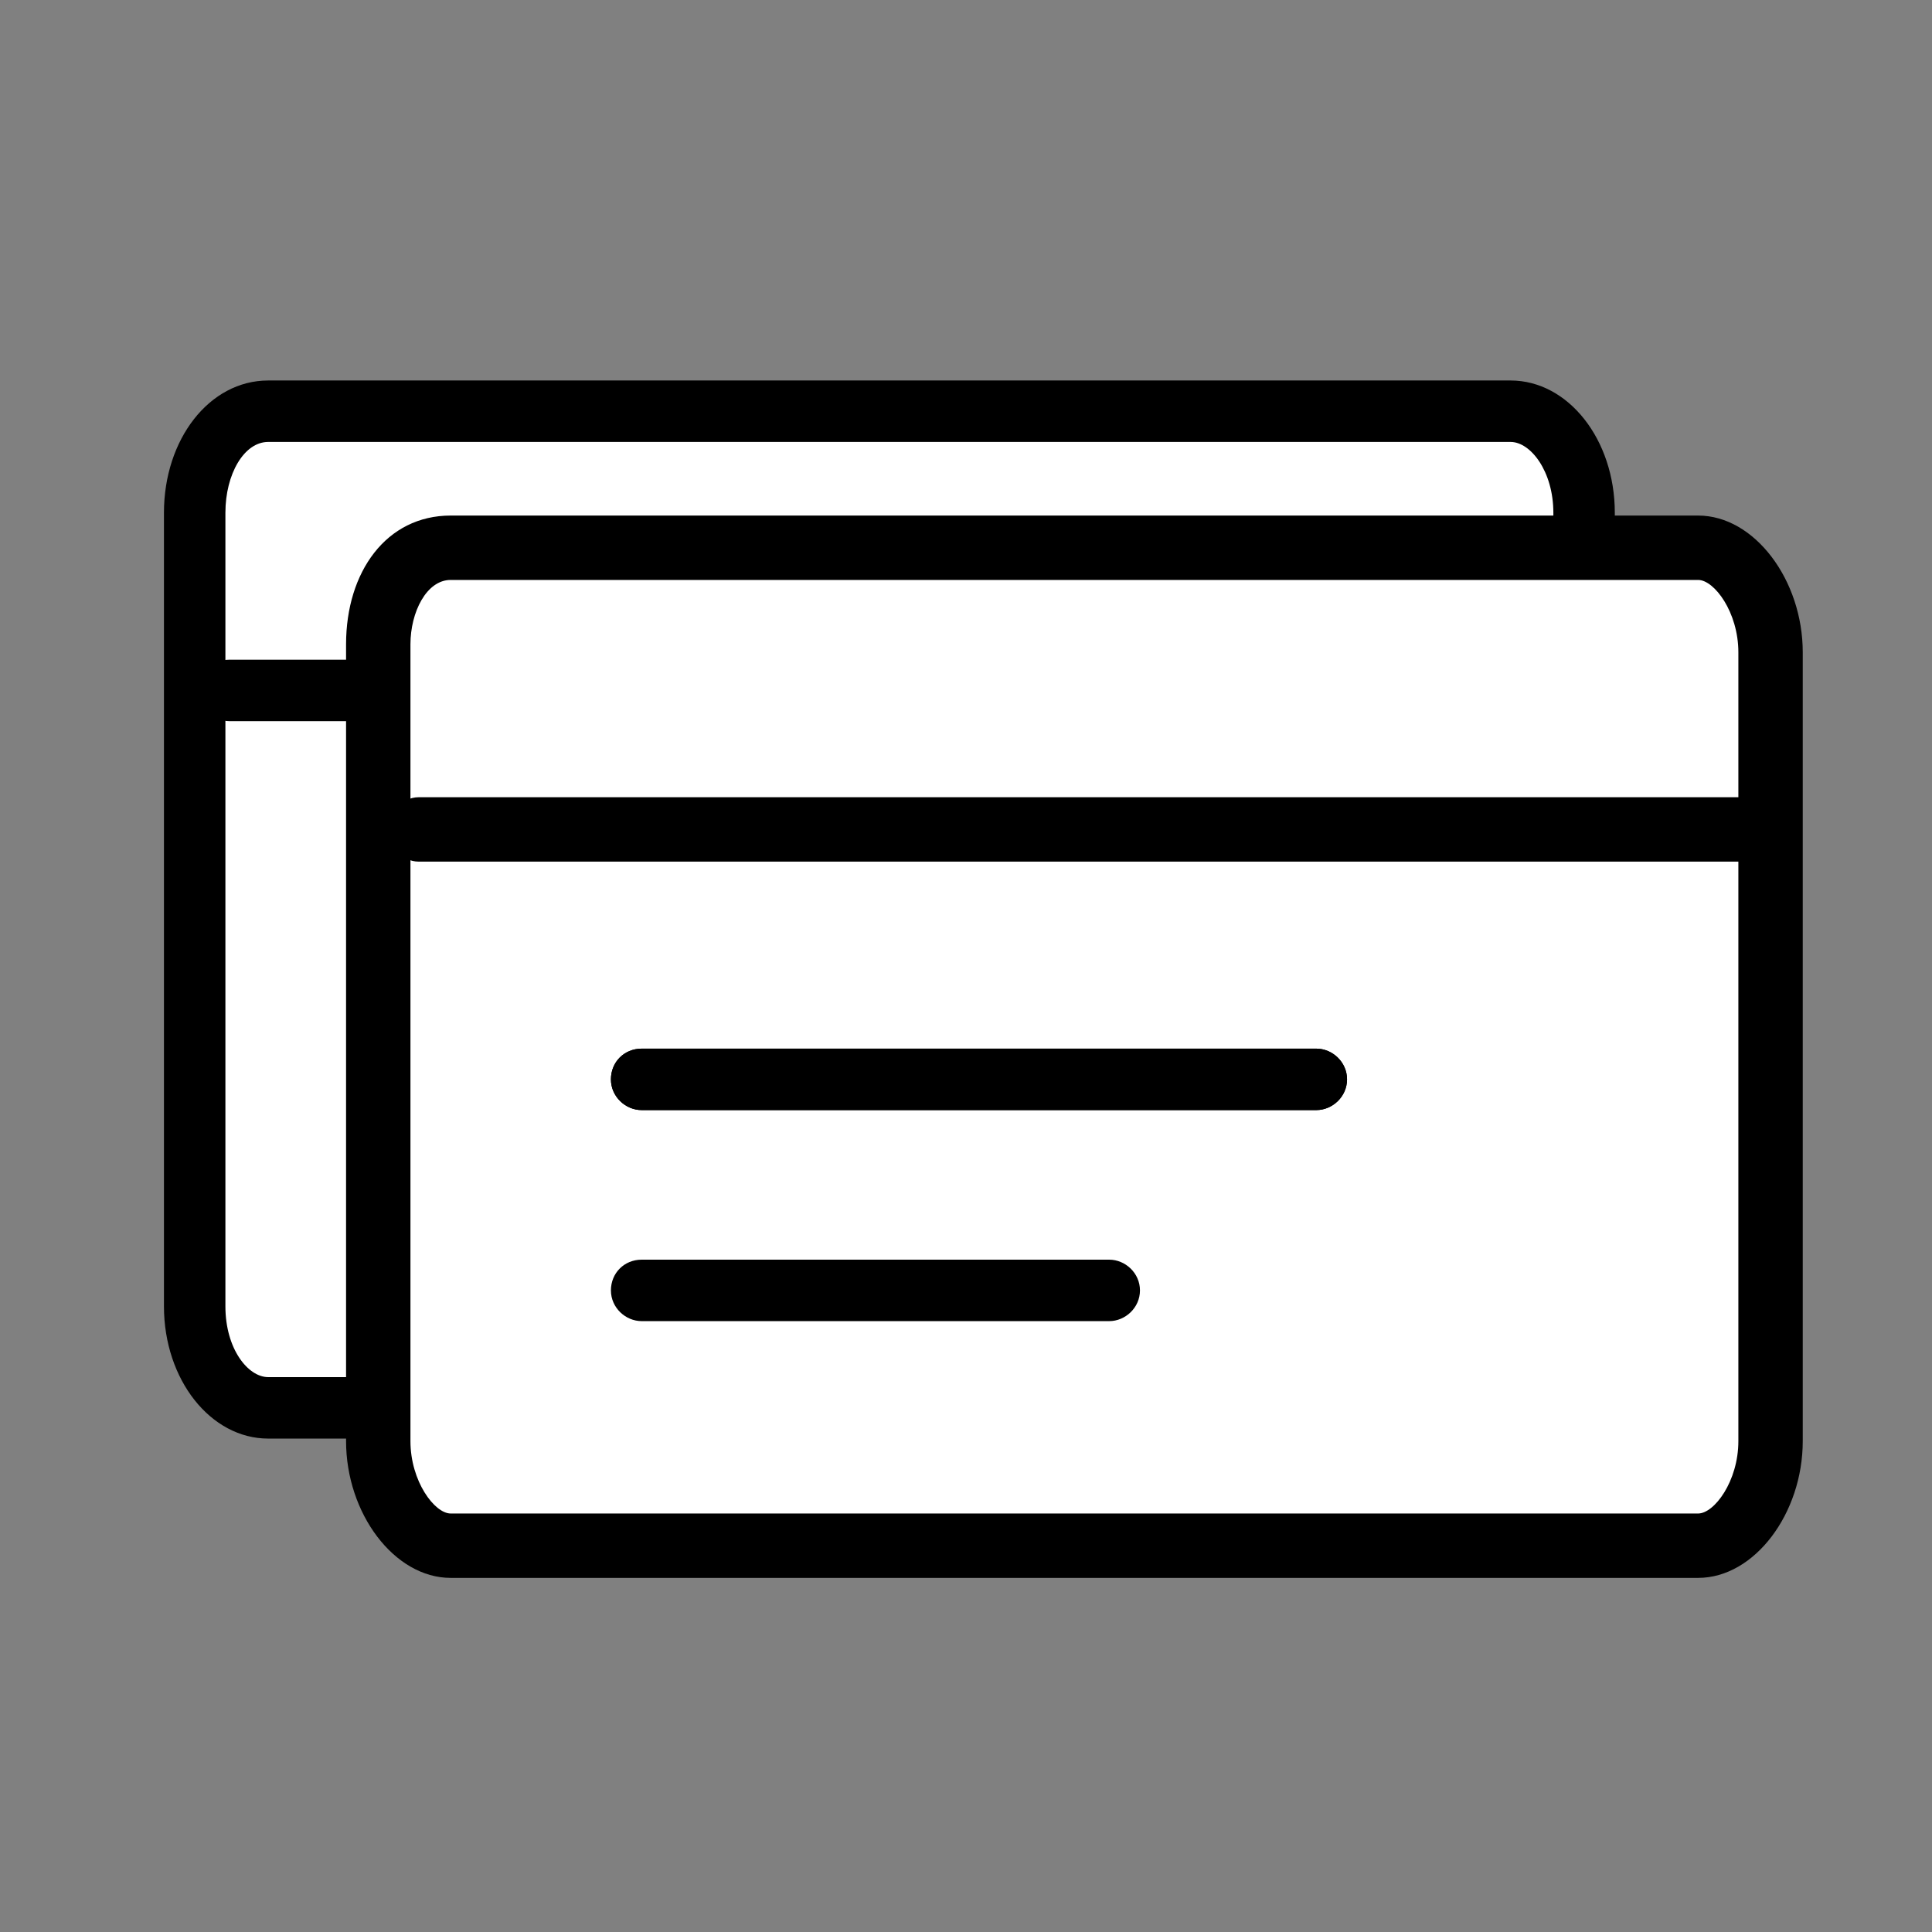
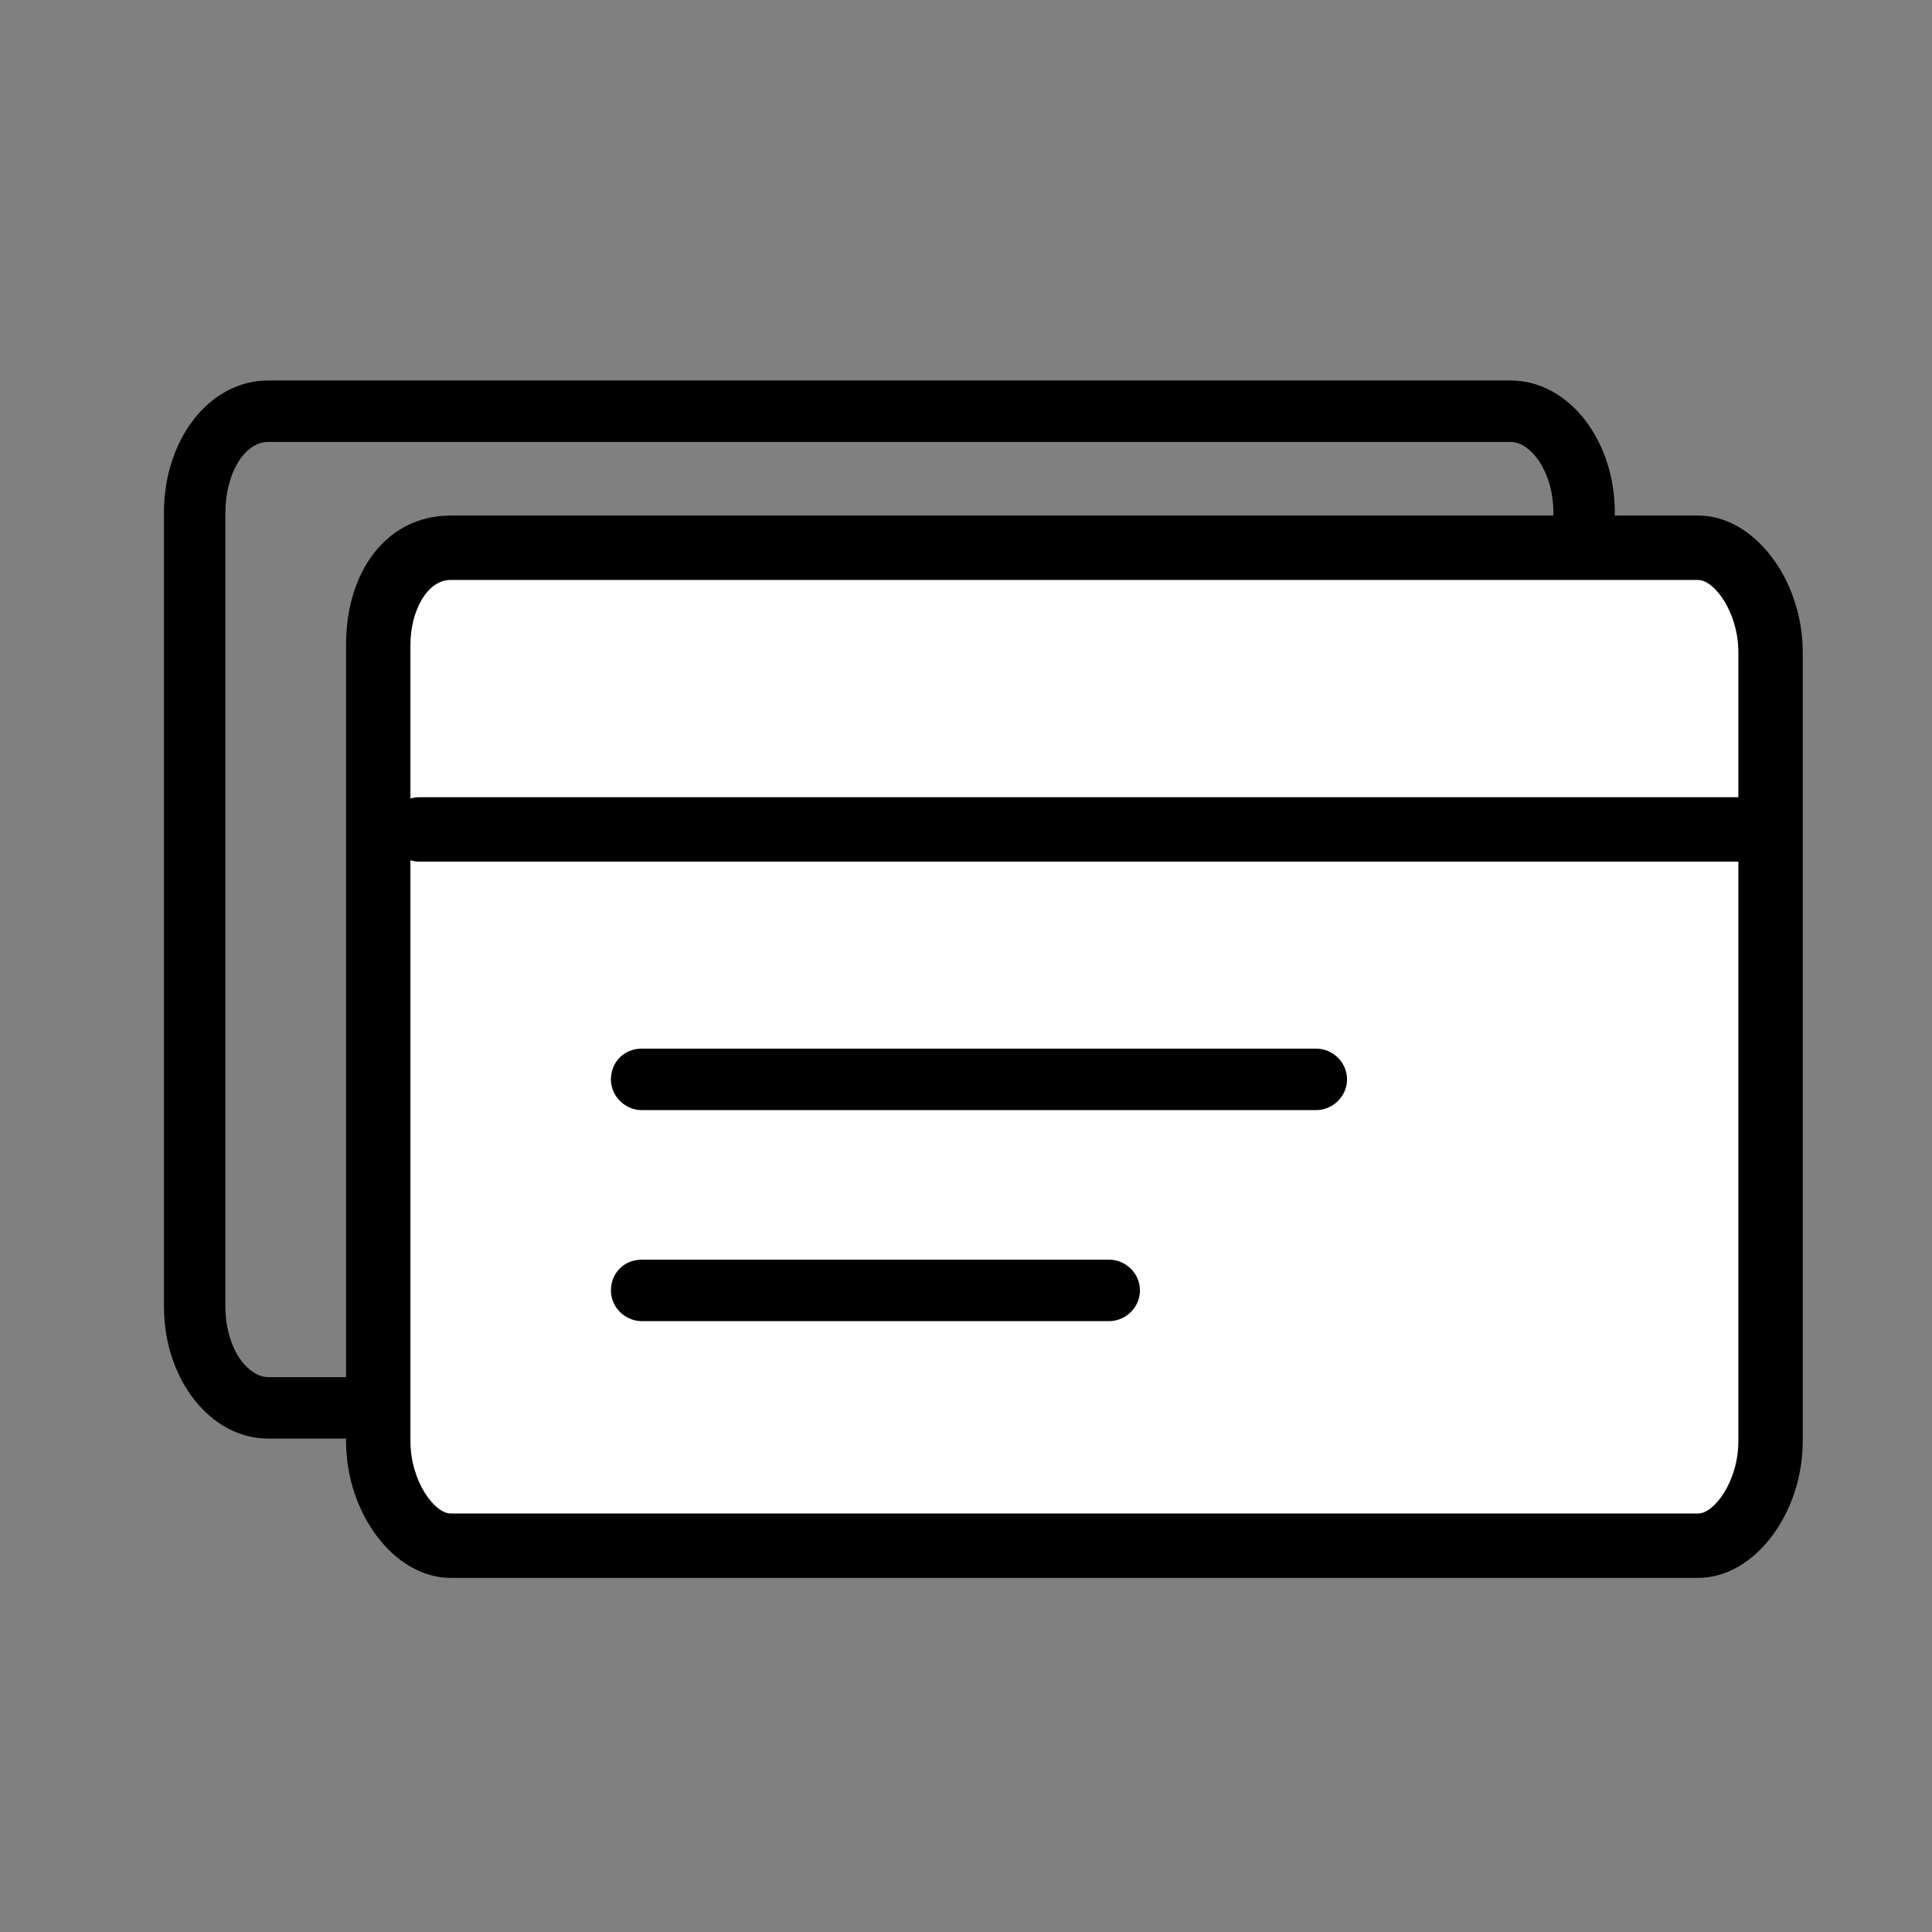
<svg xmlns="http://www.w3.org/2000/svg" version="1.1" id="svg2" x="0px" y="0px" viewBox="0 0 32 32" style="enable-background:new 0 0 32 32;" xml:space="preserve">
  <rect x="0" y="0" width="32" height="32" fill="#808080" stroke="none" />
  <style type="text/css">
	.st0{fill:#FFFFFF;}
</style>
  <g id="g10" transform="matrix(1.333,0,0,-1.333,0,32)">
    <g id="g991" transform="matrix(0.166,0,0,-0.166,-386.436,-44.582)">
      <g>
-         <path id="rect985_00000125571031815064702580000016244508417072240299_" class="st0" d="M2348-382.4h93c3,0,5.5,3.4,5.5,7.6v59.4     c0,4.2-2.5,7.6-5.5,7.6h-93c-3,0-5.5-3.4-5.5-7.6v-59.4C2342.5-379,2344.9-382.4,2348-382.4z" />
-         <path d="M2441-305.5h-93c-4.3,0-7.8-4.4-7.8-9.9v-59.4c0-5.5,3.4-9.9,7.8-9.9h93c4.3,0,7.8,4.4,7.8,9.9v59.4     C2448.8-310,2445.3-305.5,2441-305.5z M2348-380.1c-1.8,0-3.2,2.4-3.2,5.3v59.4c0,3.2,1.7,5.3,3.2,5.3h93c1.5,0,3.2-2.2,3.2-5.3     v-59.4c0-3.1-1.7-5.3-3.2-5.3H2348z" />
+         <path d="M2441-305.5h-93c-4.3,0-7.8-4.4-7.8-9.9v-59.4c0-5.5,3.4-9.9,7.8-9.9h93c4.3,0,7.8,4.4,7.8,9.9C2448.8-310,2445.3-305.5,2441-305.5z M2348-380.1c-1.8,0-3.2,2.4-3.2,5.3v59.4c0,3.2,1.7,5.3,3.2,5.3h93c1.5,0,3.2-2.2,3.2-5.3     v-59.4c0-3.1-1.7-5.3-3.2-5.3H2348z" />
      </g>
-       <path d="M2445.6-359.2h-100.5c-1.2,0-2.3-1-2.3-2.3s1-2.3,2.3-2.3h100.5c1.2,0,2.3,1,2.3,2.3S2446.8-359.2,2445.6-359.2z" />
    </g>
    <g>
      <path id="rect971_00000007397072822986912330000007118723855699857320_" class="st0" d="M5.6,17.2h15.5c0.5,0,0.9-0.6,0.9-1.3V6.1    c0-0.7-0.4-1.3-0.9-1.3H5.6c-0.5,0-0.9,0.6-0.9,1.3V16C4.7,16.7,5.1,17.2,5.6,17.2z" />
      <path d="M21.1,4.4H5.6c-0.7,0-1.3,0.8-1.3,1.7V16c0,0.9,0.5,1.6,1.3,1.6h15.5c0.7,0,1.3-0.8,1.3-1.7V6.1    C22.4,5.2,21.8,4.4,21.1,4.4z M5.6,16.8c-0.3,0-0.5-0.4-0.5-0.8V6.1c0-0.5,0.3-0.9,0.5-0.9h15.5c0.2,0,0.5,0.4,0.5,0.9v9.8    c0,0.5-0.3,0.9-0.5,0.9H5.6z" />
    </g>
    <path d="M21.9,13.3H5.2c-0.2,0-0.4,0.2-0.4,0.4s0.2,0.4,0.4,0.4h16.7c0.2,0,0.4-0.2,0.4-0.4S22.1,13.3,21.9,13.3z" />
    <g id="g1278" transform="matrix(0.166,0,0,-0.166,-300.256,-96.542)">
-       <path d="M1907.3-643.1h-50.5c-1.2,0-2.3-1-2.3-2.3s1-2.3,2.3-2.3h50.5c1.2,0,2.3,1,2.3,2.3S1908.5-643.1,1907.3-643.1z" />
-     </g>
+       </g>
    <g id="g1282" transform="matrix(0.166,0,0,-0.166,-300.256,-98.301)">
      <path d="M1891.8-637.9h-35c-1.2,0-2.3-1-2.3-2.3s1-2.3,2.3-2.3h35c1.2,0,2.3,1,2.3,2.3S1893-637.9,1891.8-637.9z" />
    </g>
    <g id="g135" transform="matrix(0.166,0,0,-0.166,-300.256,-96.542)">
      <path d="M1907.3-643.1h-50.5c-1.2,0-2.3-1-2.3-2.3s1-2.3,2.3-2.3h50.5c1.2,0,2.3,1,2.3,2.3S1908.5-643.1,1907.3-643.1z" />
    </g>
  </g>
</svg>